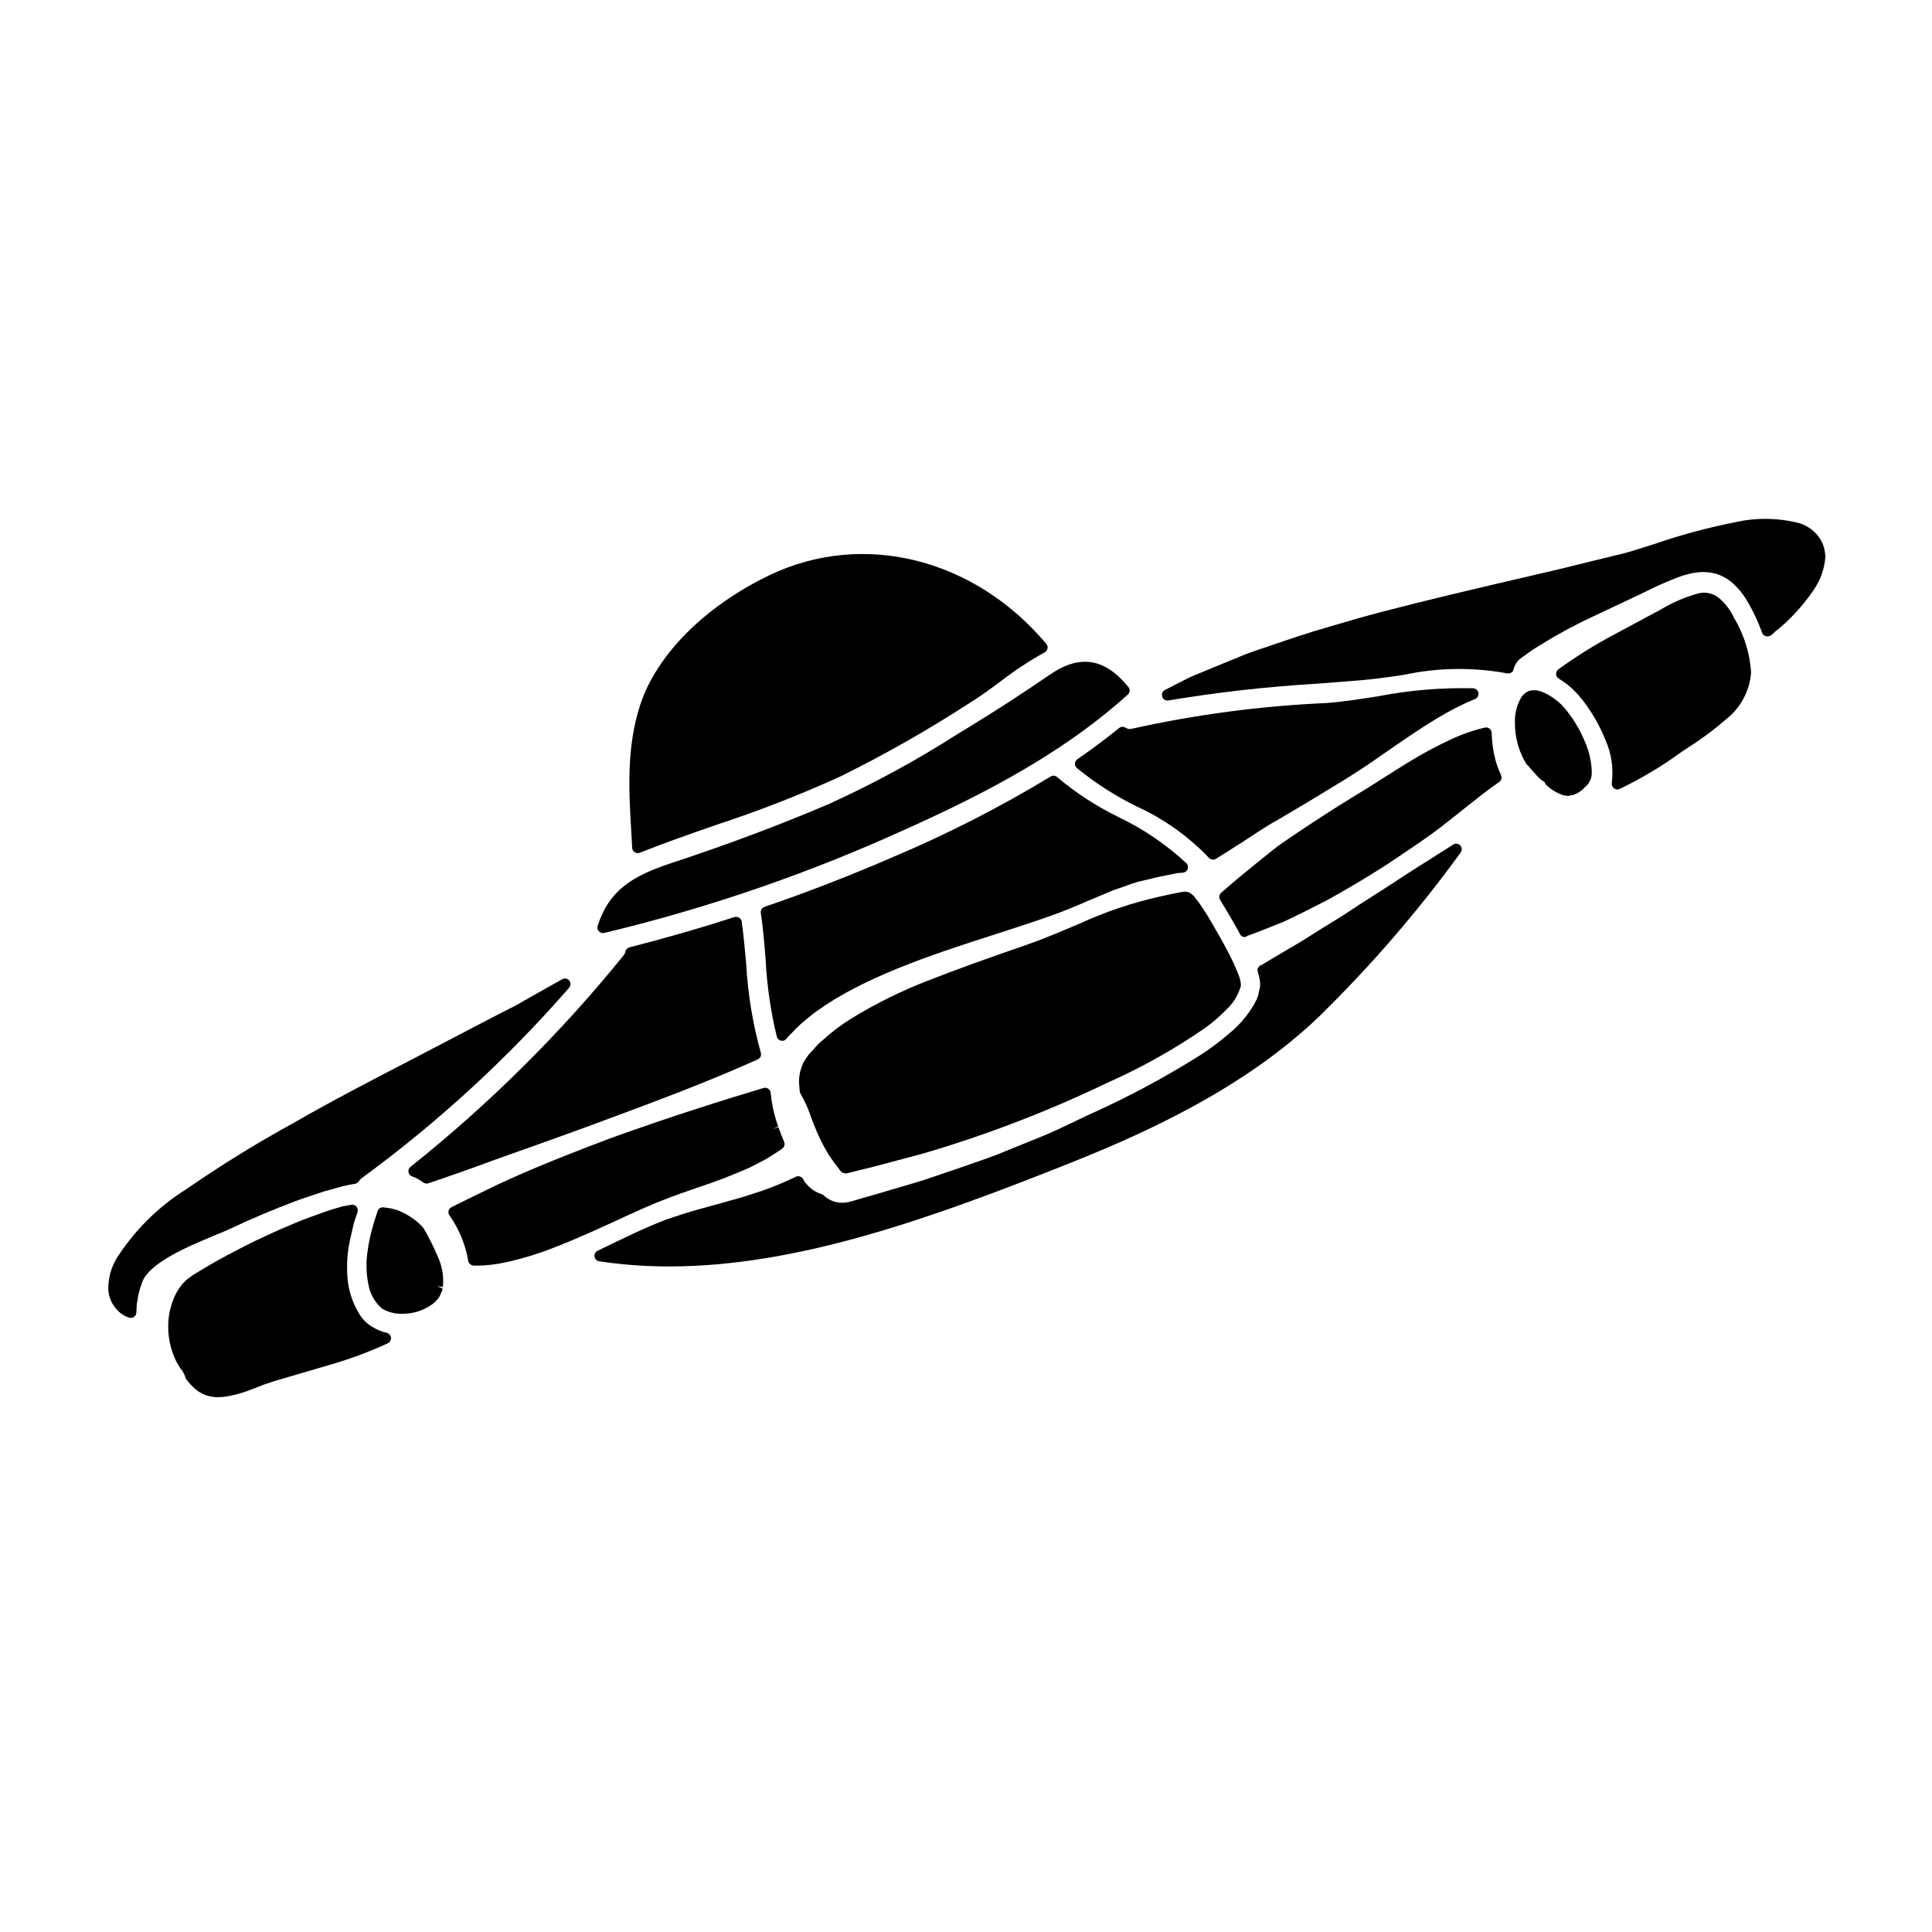
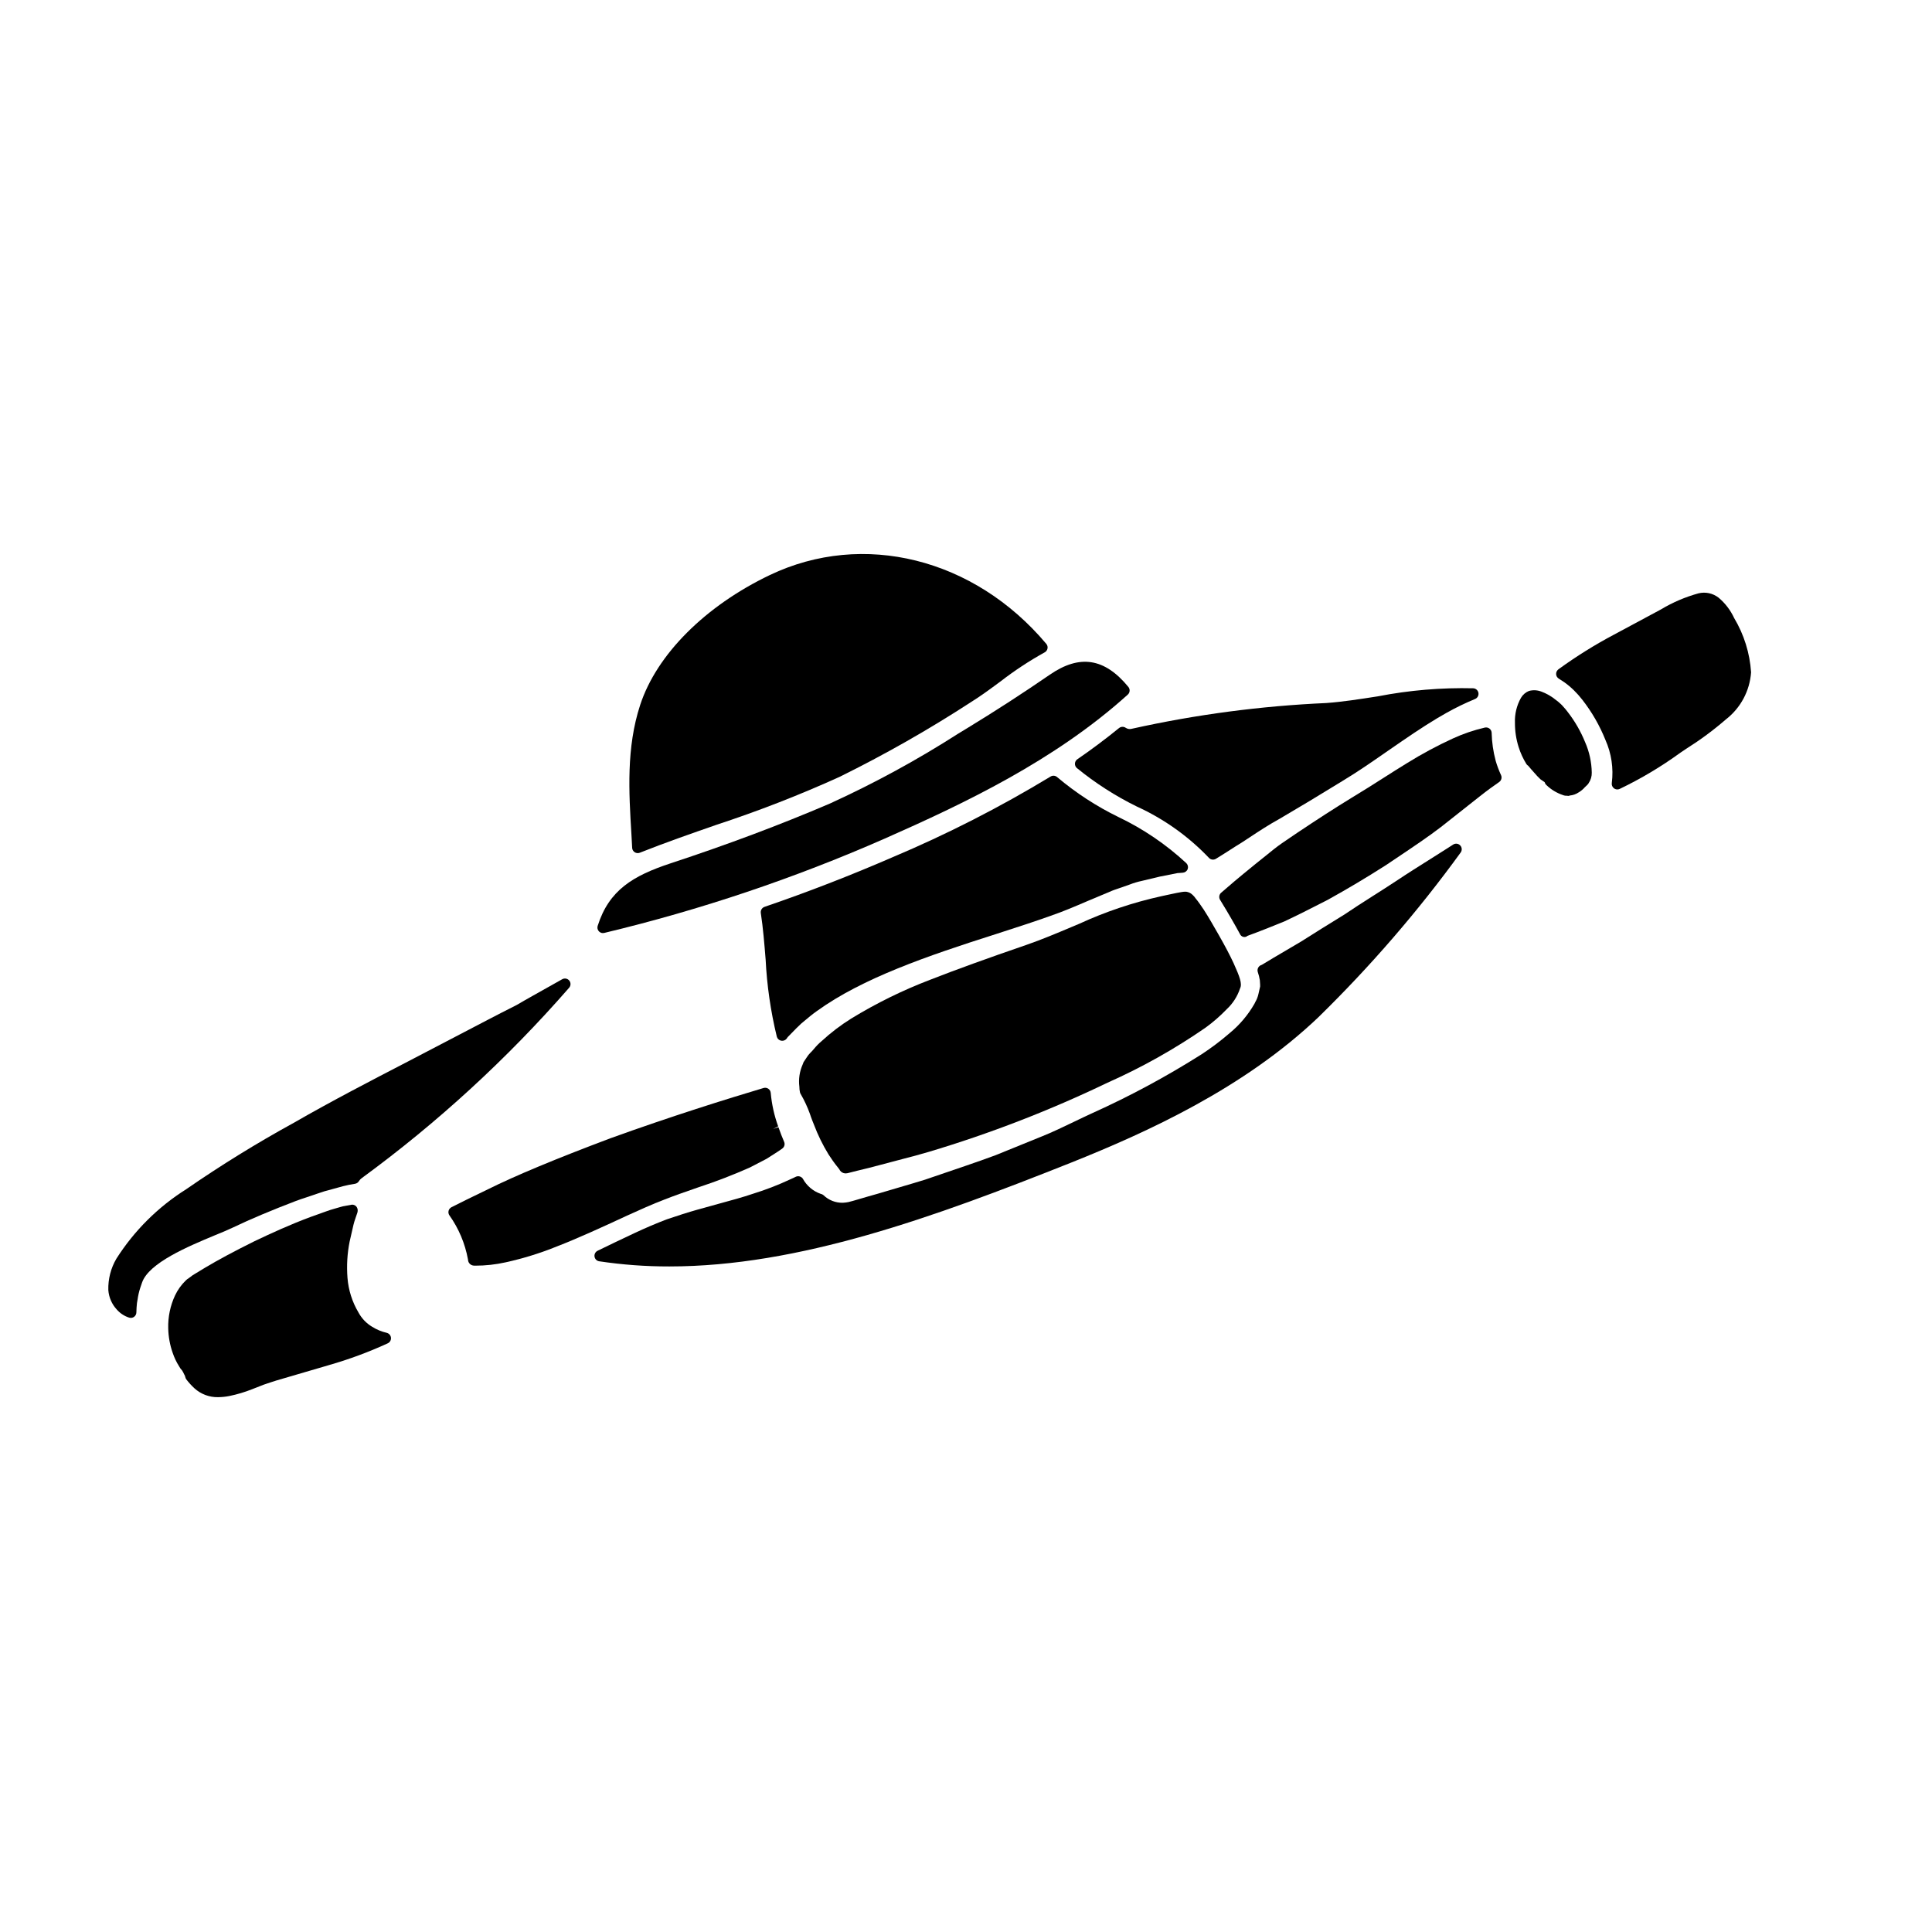
<svg xmlns="http://www.w3.org/2000/svg" fill="#000000" width="800px" height="800px" version="1.1" viewBox="144 144 512 512">
  <g>
    <path d="m356.21 433.96c0.957 1.656 1.766 3.398 2.418 5.195 0 0 0.324 1.059 1.105 2.953 1.031 2.723 2.316 5.344 3.836 7.824l1.082 1.602c0.188 0.262 0.395 0.523 0.645 0.891l1.113 1.418h0.004c0.051 0.125 0.117 0.242 0.199 0.352 0.32 0.449 0.824 0.73 1.379 0.766h0.16c0.297-0.016 0.586-0.07 0.871-0.16l2.062-0.523c2.098-0.477 4.047-0.992 6.094-1.535l2.984-0.789c1.062-0.293 2.148-0.57 3.25-0.859 2.164-0.559 4.398-1.137 6.691-1.832l-0.004 0.004c16.266-4.859 32.125-10.992 47.422-18.348 9.082-4.035 17.766-8.91 25.938-14.562 2.019-1.461 3.902-3.102 5.629-4.898 1.629-1.516 2.848-3.418 3.543-5.531 0.617-1.207-0.098-3.094-1.719-6.691-0.973-2.09-2.129-4.297-3.863-7.352-1.301-2.277-2.719-4.773-4.047-6.828-0.762-1.121-1.508-2.211-2.144-2.969h-0.004c-0.207-0.32-0.457-0.613-0.738-0.871-0.035-0.031-0.27-0.246-0.309-0.281v0.004c-0.312-0.258-0.676-0.441-1.07-0.543-0.703-0.238-1.797 0-5.019 0.688l-2.043 0.441h0.004c-7.457 1.648-14.715 4.086-21.648 7.277l-1.879 0.789c-4.152 1.75-8.078 3.406-12.008 4.766-10.824 3.723-18.734 6.59-25.66 9.297-7.273 2.777-14.277 6.223-20.922 10.289-2.773 1.73-5.379 3.715-7.785 5.93-0.738 0.617-1.418 1.305-2.027 2.047-0.328 0.395-0.648 0.75-1.008 1.098-0.359 0.355-0.672 0.75-0.934 1.18l-0.852 1.281-0.234 0.602v0.004c-0.828 1.852-1.133 3.894-0.879 5.906 0 0.504 0.055 1.008 0.164 1.5 0.043 0.168 0.109 0.328 0.203 0.473z" />
    <path d="m205.59 469.37c4.949-2.363 10.402-4.648 16.684-7.047 0.922-0.355 1.879-0.668 2.848-0.988 0.625-0.203 1.254-0.414 1.863-0.625l0.984-0.34c1.336-0.48 2.699-0.895 4.086-1.23l1.43-0.395c1-0.277 2.016-0.559 2.988-0.75 0.496-0.102 1.004-0.184 1.617-0.281h-0.004c0.434-0.07 0.809-0.324 1.035-0.699 0.188-0.309 0.434-0.578 0.73-0.789 20.129-14.73 38.562-31.652 54.961-50.449 0.484-0.539 0.504-1.348 0.051-1.91-0.457-0.562-1.254-0.711-1.883-0.352l-0.652 0.367c-1.969 1.102-4.328 2.445-7.086 3.981-1.398 0.789-2.863 1.613-4.328 2.477-1.312 0.656-2.68 1.359-4.106 2.09l-3.465 1.793c-6.438 3.352-13.879 7.231-21.98 11.473-9.004 4.664-19.215 9.949-29.551 15.883h0.004c-9.789 5.371-19.293 11.238-28.477 17.586-7.457 4.691-13.773 10.977-18.5 18.41-1.477 2.519-2.215 5.402-2.133 8.324 0.145 1.922 0.938 3.738 2.25 5.152 0.887 1.008 2.031 1.754 3.312 2.152 0.129 0.035 0.262 0.055 0.395 0.055 0.316 0 0.625-0.102 0.879-0.289 0.375-0.277 0.598-0.715 0.598-1.184 0-0.863 0.086-1.68 0.156-2.461l0.148-0.863 0.004 0.004c0.145-1.098 0.391-2.18 0.738-3.227l0.465-1.359c1.816-5.219 12.242-9.57 19.137-12.449 1.879-0.762 3.535-1.453 4.801-2.059z" />
    <path d="m246.52 497.22c-1.375-0.312-2.688-0.855-3.879-1.602-1.527-0.902-2.781-2.207-3.625-3.769-1.672-2.805-2.676-5.957-2.93-9.211-0.25-3.207-0.062-6.434 0.566-9.586l1.02-4.457c0.145-0.59 0.32-1.172 0.527-1.746 0.23-0.73 0.484-1.414 0.488-1.426 0.035-0.098 0.031-0.055 0.031-0.055v-0.066c0.148-0.469 0.086-0.977-0.168-1.395-0.355-0.551-1.043-0.793-1.664-0.582l-1.27 0.223-0.004 0.004c-0.469 0.062-0.934 0.168-1.387 0.309l-1.625 0.469c-0.711 0.203-1.449 0.426-2.133 0.684l-4.019 1.438c-5.602 2.07-10.758 4.453-15.086 6.519-5.473 2.719-9.469 4.867-12.988 6.965l-2.785 1.688-0.004 0.004c-0.438 0.242-0.848 0.531-1.23 0.852-0.039 0.023-0.301 0.207-0.336 0.238v0.004c-0.289 0.168-0.555 0.379-0.789 0.617-1.18 1.141-2.144 2.484-2.844 3.969-1.266 2.719-1.883 5.695-1.805 8.695 0.047 2.223 0.445 4.426 1.184 6.523 0.422 1.254 0.992 2.449 1.703 3.566 0.203 0.398 0.469 0.766 0.785 1.086 0.215 0.328 0.398 0.676 0.555 1.039 0.141 0.207 0.238 0.441 0.289 0.684 0.043 0.242 0.141 0.469 0.293 0.664 0.637 0.836 1.348 1.617 2.121 2.332 1.719 1.566 3.973 2.414 6.297 2.363 1.008-0.012 2.008-0.113 2.996-0.312 2.031-0.414 4.023-1.008 5.949-1.77l3.148-1.234c1.125-0.395 2.277-0.758 3.383-1.113l13.852-4.055v-0.004c5.359-1.527 10.59-3.465 15.652-5.797 0.555-0.27 0.883-0.855 0.824-1.473-0.062-0.613-0.5-1.125-1.094-1.281z" />
-     <path d="m339.86 387.19c-0.367-0.234-0.824-0.289-1.238-0.152-8.793 2.848-17.895 5.473-27.812 8.023v-0.004c-0.555 0.145-0.977 0.594-1.082 1.156-0.086 0.391-0.266 0.75-0.527 1.047-16.723 20.641-35.637 39.402-56.406 55.961-0.441 0.344-0.648 0.906-0.539 1.453s0.52 0.984 1.059 1.133c0.332 0.102 0.652 0.234 0.965 0.391 0.668 0.352 1.312 0.746 1.926 1.184 0.25 0.176 0.547 0.27 0.852 0.27 0.16 0 0.32-0.027 0.473-0.078l0.496-0.164c1.691-0.57 5.379-1.812 11.02-3.828 3.477-1.312 7.715-2.809 12.672-4.57 6.297-2.238 13.777-4.891 22.34-8.078 14.734-5.402 26.691-10.066 34.566-13.484 2.492-1.059 4.508-1.945 6.188-2.691 0.684-0.309 1.031-1.082 0.805-1.801-2.137-7.691-3.438-15.594-3.871-23.57-0.332-3.648-0.672-7.422-1.18-11.129v0.004c-0.059-0.445-0.316-0.84-0.703-1.07z" />
    <path d="m360.48 411.94c12.105-8.738 29.258-14.602 47.23-20.332l2.266-0.734c4.078-1.316 8.266-2.672 12.469-4.18 3.25-1.109 6.449-2.477 9.84-3.938 1.84-0.789 3.727-1.574 5.758-2.414 0.848-0.395 1.789-0.695 2.731-1.016l2.527-0.887h0.004c1.086-0.43 2.207-0.762 3.348-1.004l4.769-1.141c1.496-0.277 3.008-0.582 4.648-0.918l0.5-0.031h0.027l0.875-0.07c0.57-0.043 1.066-0.414 1.27-0.949 0.199-0.539 0.07-1.141-0.328-1.551-5.363-4.984-11.453-9.121-18.059-12.273-5.805-2.832-11.234-6.371-16.172-10.535-0.488-0.453-1.219-0.52-1.781-0.168-13.434 8.145-27.445 15.293-41.918 21.398-11.199 4.856-22.277 9.156-33.883 13.133-0.672 0.238-1.082 0.914-0.98 1.617 0.609 4.019 0.949 8.215 1.273 12.27h0.004c0.34 6.918 1.332 13.789 2.969 20.52 0.148 0.535 0.586 0.945 1.133 1.055 0.094 0.02 0.191 0.027 0.285 0.027 0.461 0.008 0.898-0.203 1.184-0.566 0.027-0.031 0.242-0.363 0.27-0.395l1.012-1.039c0.844-0.867 1.703-1.754 2.562-2.543l0.992-0.828c1.004-0.84 2.047-1.715 3.176-2.508z" />
    <path d="m311.53 368.69c0.043 0.781 0.691 1.395 1.473 1.395 0.188 0 0.375-0.035 0.547-0.102 6.691-2.66 13.637-5.078 20.344-7.41l0.004-0.004c11.074-3.633 21.941-7.863 32.559-12.676 11.984-5.906 23.613-12.516 34.816-19.797 2.57-1.602 5.117-3.469 7.785-5.445v0.004c3.715-2.883 7.644-5.477 11.754-7.754 0.406-0.203 0.695-0.582 0.785-1.023 0.094-0.441-0.02-0.898-0.312-1.242-19.109-22.719-48.555-30.039-73.27-18.246-17.148 8.203-29.996 21.078-34.363 34.438-3.703 11.34-2.996 23.055-2.309 34.387z" />
    <path d="m475.2 365.89c2.312-1.531 4.938-3.266 8-4.953 4.766-2.785 10.281-6.102 16.469-9.91 4.191-2.519 8.059-5.211 11.469-7.586 1.473-1.023 2.894-2.012 4.273-2.945 4.797-3.305 8.723-5.797 11.992-7.621l0.004 0.004c2.418-1.359 4.914-2.57 7.481-3.629 0.641-0.254 1.023-0.918 0.918-1.602-0.105-0.68-0.672-1.199-1.359-1.246-8.484-0.203-16.965 0.512-25.293 2.133-4.871 0.758-9.477 1.477-13.625 1.77v0.004c-17.332 0.766-34.559 3.039-51.492 6.801-0.57 0.188-1.191 0.105-1.691-0.223-0.543-0.379-1.27-0.359-1.789 0.055-3.641 2.957-7.356 5.738-11.047 8.266-0.375 0.254-0.609 0.672-0.637 1.125s0.152 0.895 0.492 1.195c4.91 4.012 10.262 7.445 15.953 10.234 7.141 3.262 13.59 7.852 19.012 13.527 0.473 0.559 1.281 0.688 1.902 0.305 1.418-0.879 3.117-1.938 5.117-3.238 1.207-0.715 2.481-1.559 3.852-2.465z" />
    <path d="m303.8 391.27c0.117 0 0.234-0.016 0.348-0.039 25.453-6.094 50.309-14.449 74.273-24.977 21.004-9.277 45.035-20.641 64.457-38.18 0.586-0.523 0.652-1.422 0.152-2.031-6.297-7.668-12.914-8.688-20.832-3.234-6.965 4.793-14.266 9.52-21.691 14.051l-2.508 1.523c-10.887 6.977-22.258 13.176-34.02 18.543-13.277 5.684-27.086 10.867-42.223 15.848-9.98 3.301-16.352 7.086-19.363 16.586-0.145 0.449-0.066 0.941 0.215 1.32 0.277 0.379 0.723 0.602 1.191 0.602z" />
    <path d="m564.07 340.68c-1.168-2.879-2.727-5.582-4.637-8.031-0.367-0.492-0.762-0.965-1.18-1.41l-0.301-0.34-0.367-0.352h0.004c-0.41-0.395-0.848-0.758-1.312-1.09-1.117-0.91-2.371-1.637-3.719-2.148-1.07-0.43-2.25-0.504-3.363-0.203-0.891 0.355-1.641 1-2.125 1.832-1.133 2.016-1.688 4.305-1.594 6.617-0.012 2.168 0.312 4.324 0.965 6.391 0.492 1.57 1.176 3.074 2.039 4.477 0.078 0.125 0.172 0.242 0.285 0.34l0.211 0.16c0.305 0.363 1.133 1.352 2.394 2.731l0.871 0.871c0.699 0.523 1.18 0.746 1.141 0.832v-0.004c0.074 0.277 0.234 0.527 0.449 0.715 1.234 1.184 2.711 2.078 4.332 2.621 0.352 0.148 0.734 0.215 1.117 0.188 0.102 0.031 0.207 0.047 0.316 0.047 0.148-0.004 0.293-0.039 0.426-0.105 0.84-0.074 1.645-0.359 2.344-0.832 0.609-0.359 1.16-0.816 1.625-1.352l0.727-0.703c0.125-0.125 0.227-0.266 0.305-0.418 0.555-0.812 0.836-1.777 0.812-2.758-0.047-2.785-0.645-5.535-1.766-8.086z" />
-     <path d="m260.18 477.4c-1.125-2.727-2.438-5.375-3.938-7.918-0.055-0.086-0.332-0.395-0.395-0.469l-0.297-0.293c-1.395-1.395-3.019-2.539-4.797-3.387-0.793-0.418-1.637-0.727-2.508-0.918-0.195-0.047-0.363-0.086-0.512-0.137-0.133-0.051-0.273-0.078-0.414-0.086l-1.508-0.203v-0.004c-0.742-0.176-1.5 0.238-1.746 0.961-0.68 2.012-1.266 3.957-1.648 5.453-0.418 1.629-0.742 3.277-0.973 4.941-0.488 3.008-0.426 6.074 0.188 9.055 0.422 2.461 1.672 4.703 3.543 6.352 1.613 0.98 3.473 1.477 5.359 1.426 0.355 0 0.715-0.016 1.074-0.047 2.211-0.137 4.348-0.824 6.223-1.996 0.805-0.488 1.523-1.105 2.129-1.824 0.082-0.102 0.16-0.207 0.23-0.32 0.25-0.289 0.441-0.621 0.566-0.98 0.098-0.301 0.215-0.578 0.426-1.07 0.047-0.168 0.086-0.336 0.113-0.508l-1.398-0.539 1.473 0.145c0.266-2.602-0.141-5.227-1.18-7.625z" />
-     <path d="m627.7 291.13c-0.086-1.758-0.684-3.453-1.719-4.879-1.266-1.668-3.008-2.91-4.996-3.566-5.637-1.477-11.551-1.57-17.234-0.27-7.207 1.422-14.309 3.336-21.254 5.731l-5.93 1.863c-1.508 0.473-3.004 0.832-4.484 1.18l-6.434 1.574c-2.691 0.664-5.43 1.348-8.207 2.016l-8.246 1.93c-14.633 3.414-27.27 6.363-38.492 9.309-4.594 1.18-8.883 2.445-12.926 3.629-1.832 0.539-3.609 1.059-5.371 1.574-3.598 1.117-6.914 2.242-10.016 3.293-1.637 0.559-3.211 1.09-4.723 1.598-1.969 0.645-3.938 1.395-6.148 2.34l-5.207 2.129c-1.125 0.477-2.191 0.91-3.195 1.316-1.883 0.762-3.543 1.438-4.894 2.137l-2.363 1.207c-1.492 0.762-2.543 1.305-3.148 1.621h-0.004c-0.602 0.316-0.91 1-0.75 1.66 0.164 0.66 0.754 1.121 1.434 1.121 0.09 0 0.184-0.008 0.273-0.023 13.16-2.188 26.43-3.676 39.75-4.461 3.879-0.301 7.762-0.598 11.652-0.93 3.641-0.316 7.356-0.855 10.945-1.379 8.992-1.938 18.277-2.078 27.32-0.414 0.391 0.098 0.801 0.035 1.141-0.172 0.344-0.207 0.586-0.547 0.672-0.941 0.285-1.203 1.008-2.262 2.023-2.973 0 0 0.395-0.285 1.18-0.836l0.309-0.227h-0.004c1.008-0.766 2.062-1.469 3.148-2.109 4.496-2.82 9.164-5.363 13.973-7.609l10.453-4.934c1.254-0.566 2.504-1.18 3.801-1.805 3.023-1.527 6.125-2.891 9.293-4.078 0.645-0.219 1.352-0.434 2.184-0.633 0.75-0.203 1.512-0.344 2.285-0.422 1.742-0.219 3.516-0.07 5.199 0.438 0.922 0.293 1.801 0.707 2.617 1.23 0.758 0.469 1.461 1.023 2.094 1.656 1.223 1.172 2.281 2.504 3.148 3.961 1.699 2.824 3.109 5.816 4.207 8.926 0.266 0.422 0.715 0.691 1.215 0.73 0.531 0.031 1.055-0.164 1.434-0.543 0.223-0.227 0.453-0.465 0.613-0.613 1.797-1.398 3.481-2.934 5.039-4.594 1.879-1.953 3.59-4.059 5.117-6.297 1.969-2.734 3.109-5.977 3.293-9.34-0.059-0.035-0.062-0.078-0.066-0.121z" />
-     <path d="m599.44 302.39c-1.508-1.18-3.477-1.602-5.336-1.145-3.492 0.965-6.84 2.394-9.945 4.262l-12.461 6.691c-5.027 2.664-9.863 5.676-14.473 9.012-0.023 0-0.293 0.223-0.312 0.238v0.004c-0.359 0.301-0.555 0.758-0.523 1.227 0.027 0.473 0.281 0.898 0.68 1.152 0.527 0.332 1.051 0.664 1.504 0.98 0.906 0.648 1.762 1.371 2.559 2.156 0.793 0.785 1.535 1.621 2.219 2.504 2.519 3.231 4.574 6.801 6.098 10.605 1.598 3.578 2.184 7.523 1.695 11.414-0.086 0.535 0.125 1.074 0.555 1.406 0.258 0.203 0.578 0.312 0.906 0.312 0.203 0 0.41-0.043 0.598-0.125 5.648-2.707 11.039-5.922 16.105-9.605l1.645-1.102c3.66-2.305 7.141-4.883 10.41-7.715 3.91-3.023 6.344-7.566 6.691-12.492-0.336-5.086-1.875-10.016-4.492-14.391-0.965-2.078-2.371-3.918-4.121-5.391z" />
+     <path d="m599.44 302.39c-1.508-1.18-3.477-1.602-5.336-1.145-3.492 0.965-6.84 2.394-9.945 4.262l-12.461 6.691c-5.027 2.664-9.863 5.676-14.473 9.012-0.023 0-0.293 0.223-0.312 0.238v0.004c-0.359 0.301-0.555 0.758-0.523 1.227 0.027 0.473 0.281 0.898 0.68 1.152 0.527 0.332 1.051 0.664 1.504 0.98 0.906 0.648 1.762 1.371 2.559 2.156 0.793 0.785 1.535 1.621 2.219 2.504 2.519 3.231 4.574 6.801 6.098 10.605 1.598 3.578 2.184 7.523 1.695 11.414-0.086 0.535 0.125 1.074 0.555 1.406 0.258 0.203 0.578 0.312 0.906 0.312 0.203 0 0.41-0.043 0.598-0.125 5.648-2.707 11.039-5.922 16.105-9.605l1.645-1.102c3.66-2.305 7.141-4.883 10.41-7.715 3.91-3.023 6.344-7.566 6.691-12.492-0.336-5.086-1.875-10.016-4.492-14.391-0.965-2.078-2.371-3.918-4.121-5.391" />
    <path d="m320.19 461.85c2.644-1.031 5.117-1.895 7.434-2.691l1.574-0.551h0.004c4.598-1.508 9.113-3.25 13.535-5.219l4.394-2.281 2.859-1.824c0.359-0.23 0.641-0.43 0.895-0.609l0.395-0.273h-0.008c0.59-0.395 0.812-1.152 0.531-1.801-0.48-1.121-0.996-2.406-1.512-3.894l-1.395 0.484 1.324-0.691c-1.035-2.856-1.695-5.836-1.969-8.859-0.031-0.449-0.266-0.855-0.633-1.109-0.367-0.258-0.832-0.328-1.262-0.203-9.637 2.871-24.5 7.512-40.609 13.332-14.539 5.473-25.156 9.891-32.441 13.516-4.125 1.969-7.422 3.613-9.668 4.75h0.004c-0.383 0.195-0.664 0.547-0.766 0.965-0.102 0.418-0.016 0.859 0.238 1.211 2.457 3.465 4.125 7.43 4.891 11.609l0.078 0.504c0.184 0.652 0.754 1.121 1.43 1.18l0.395 0.02c2.731 0.004 5.453-0.297 8.121-0.891 4.629-1.023 9.168-2.43 13.562-4.211 5.562-2.148 12.164-5.18 18.445-8.098 3.312-1.504 6.816-3.094 10.152-4.363z" />
    <path d="m529.1 367.82-1.402 0.902c-1.5 0.961-3.027 1.922-4.582 2.902-2.977 1.871-6.047 3.801-9.199 5.902-2.066 1.363-4.121 2.672-6.121 3.938-2.637 1.684-5.191 3.312-7.508 4.891-4.309 2.652-8.211 5.07-11.414 7.121-6.035 3.543-10 5.902-10.527 6.238-0.094 0.027-0.184 0.062-0.27 0.102-0.66 0.336-0.973 1.102-0.742 1.801 0.242 0.699 0.418 1.414 0.535 2.144l0.043 0.668c0.035 0.336 0.047 0.676 0.035 1.012l-0.445 1.969c-0.16 0.746-0.441 1.465-0.828 2.121l-0.234 0.48c-1.711 2.984-3.949 5.629-6.609 7.805-2.332 2.019-4.797 3.879-7.375 5.566-9.277 5.875-18.957 11.09-28.969 15.602-1.664 0.758-3.293 1.543-4.898 2.316-2.887 1.387-5.606 2.695-8.352 3.805l-0.613 0.246c-4.109 1.66-8.074 3.266-11.809 4.797-2.754 1.023-5.398 1.941-7.969 2.824l-10.762 3.672c-1.062 0.316-2.109 0.625-3.094 0.938-3.305 0.957-6.418 1.891-9.332 2.754-0.875 0.254-1.73 0.496-2.57 0.73l-3.672 1.074c-0.336 0.113-0.91 0.242-1.48 0.395l-0.004 0.012c-0.516 0.105-1.043 0.172-1.574 0.199-1.902 0.043-3.742-0.676-5.113-1.996-0.207-0.188-0.461-0.312-0.738-0.359-2.039-0.707-3.738-2.152-4.766-4.047-0.426-0.594-1.219-0.797-1.879-0.473-0.395 0.195-0.848 0.418-1.422 0.66h0.004c-3.219 1.508-6.539 2.793-9.934 3.84-2.652 0.906-5.652 1.719-8.828 2.582-1.848 0.504-3.754 1.023-5.691 1.574-2.699 0.754-5.43 1.641-8.297 2.617-2.754 1.043-5.613 2.266-8.539 3.637-3.375 1.574-6.633 3.148-9.789 4.684l0.004 0.004c-0.582 0.281-0.914 0.91-0.816 1.547 0.098 0.641 0.598 1.141 1.234 1.238 6.156 0.922 12.371 1.379 18.59 1.367 34.242 0 70.008-12.988 106.57-27.551 20.102-8.047 45.711-19.68 65.465-38.52 13.754-13.445 26.352-28.027 37.656-43.59 0.438-0.566 0.402-1.367-0.082-1.895-0.484-0.531-1.281-0.633-1.883-0.246z" />
    <path d="m540.36 345.57c-0.641-2.398-0.996-4.863-1.055-7.348-0.012-0.438-0.215-0.848-0.559-1.121-0.34-0.273-0.785-0.379-1.215-0.293-2.922 0.676-5.769 1.645-8.5 2.894-4.176 1.918-8.23 4.094-12.137 6.523-1.992 1.211-4.062 2.531-6.219 3.906-2.668 1.695-5.469 3.484-8.438 5.266-4.508 2.754-9.191 5.785-14.355 9.238l-1.992 1.352c-1.477 0.992-2.894 1.949-4.188 2.973l-5.039 4.047c-4.328 3.504-7.574 6.273-9.055 7.586l0.004-0.008c-0.543 0.484-0.652 1.289-0.262 1.902l1.699 2.809c0.848 1.414 1.672 2.863 2.504 4.328l1.031 1.871c0.164 0.391 0.496 0.68 0.906 0.789 0.102 0.02 0.207 0.027 0.312 0.031 0.293 0 0.574-0.105 0.789-0.301 0 0 3.309-1.18 9.77-3.824 3.113-1.449 6.949-3.387 11.52-5.731 5.16-2.859 10.176-5.848 15.375-9.164l2.754-1.848c4.594-3.078 8.559-5.738 11.902-8.312l10.273-8.117c1.992-1.574 3.695-2.797 5.117-3.777 0.578-0.406 0.789-1.168 0.496-1.812-0.574-1.25-1.059-2.539-1.441-3.859z" />
  </g>
</svg>